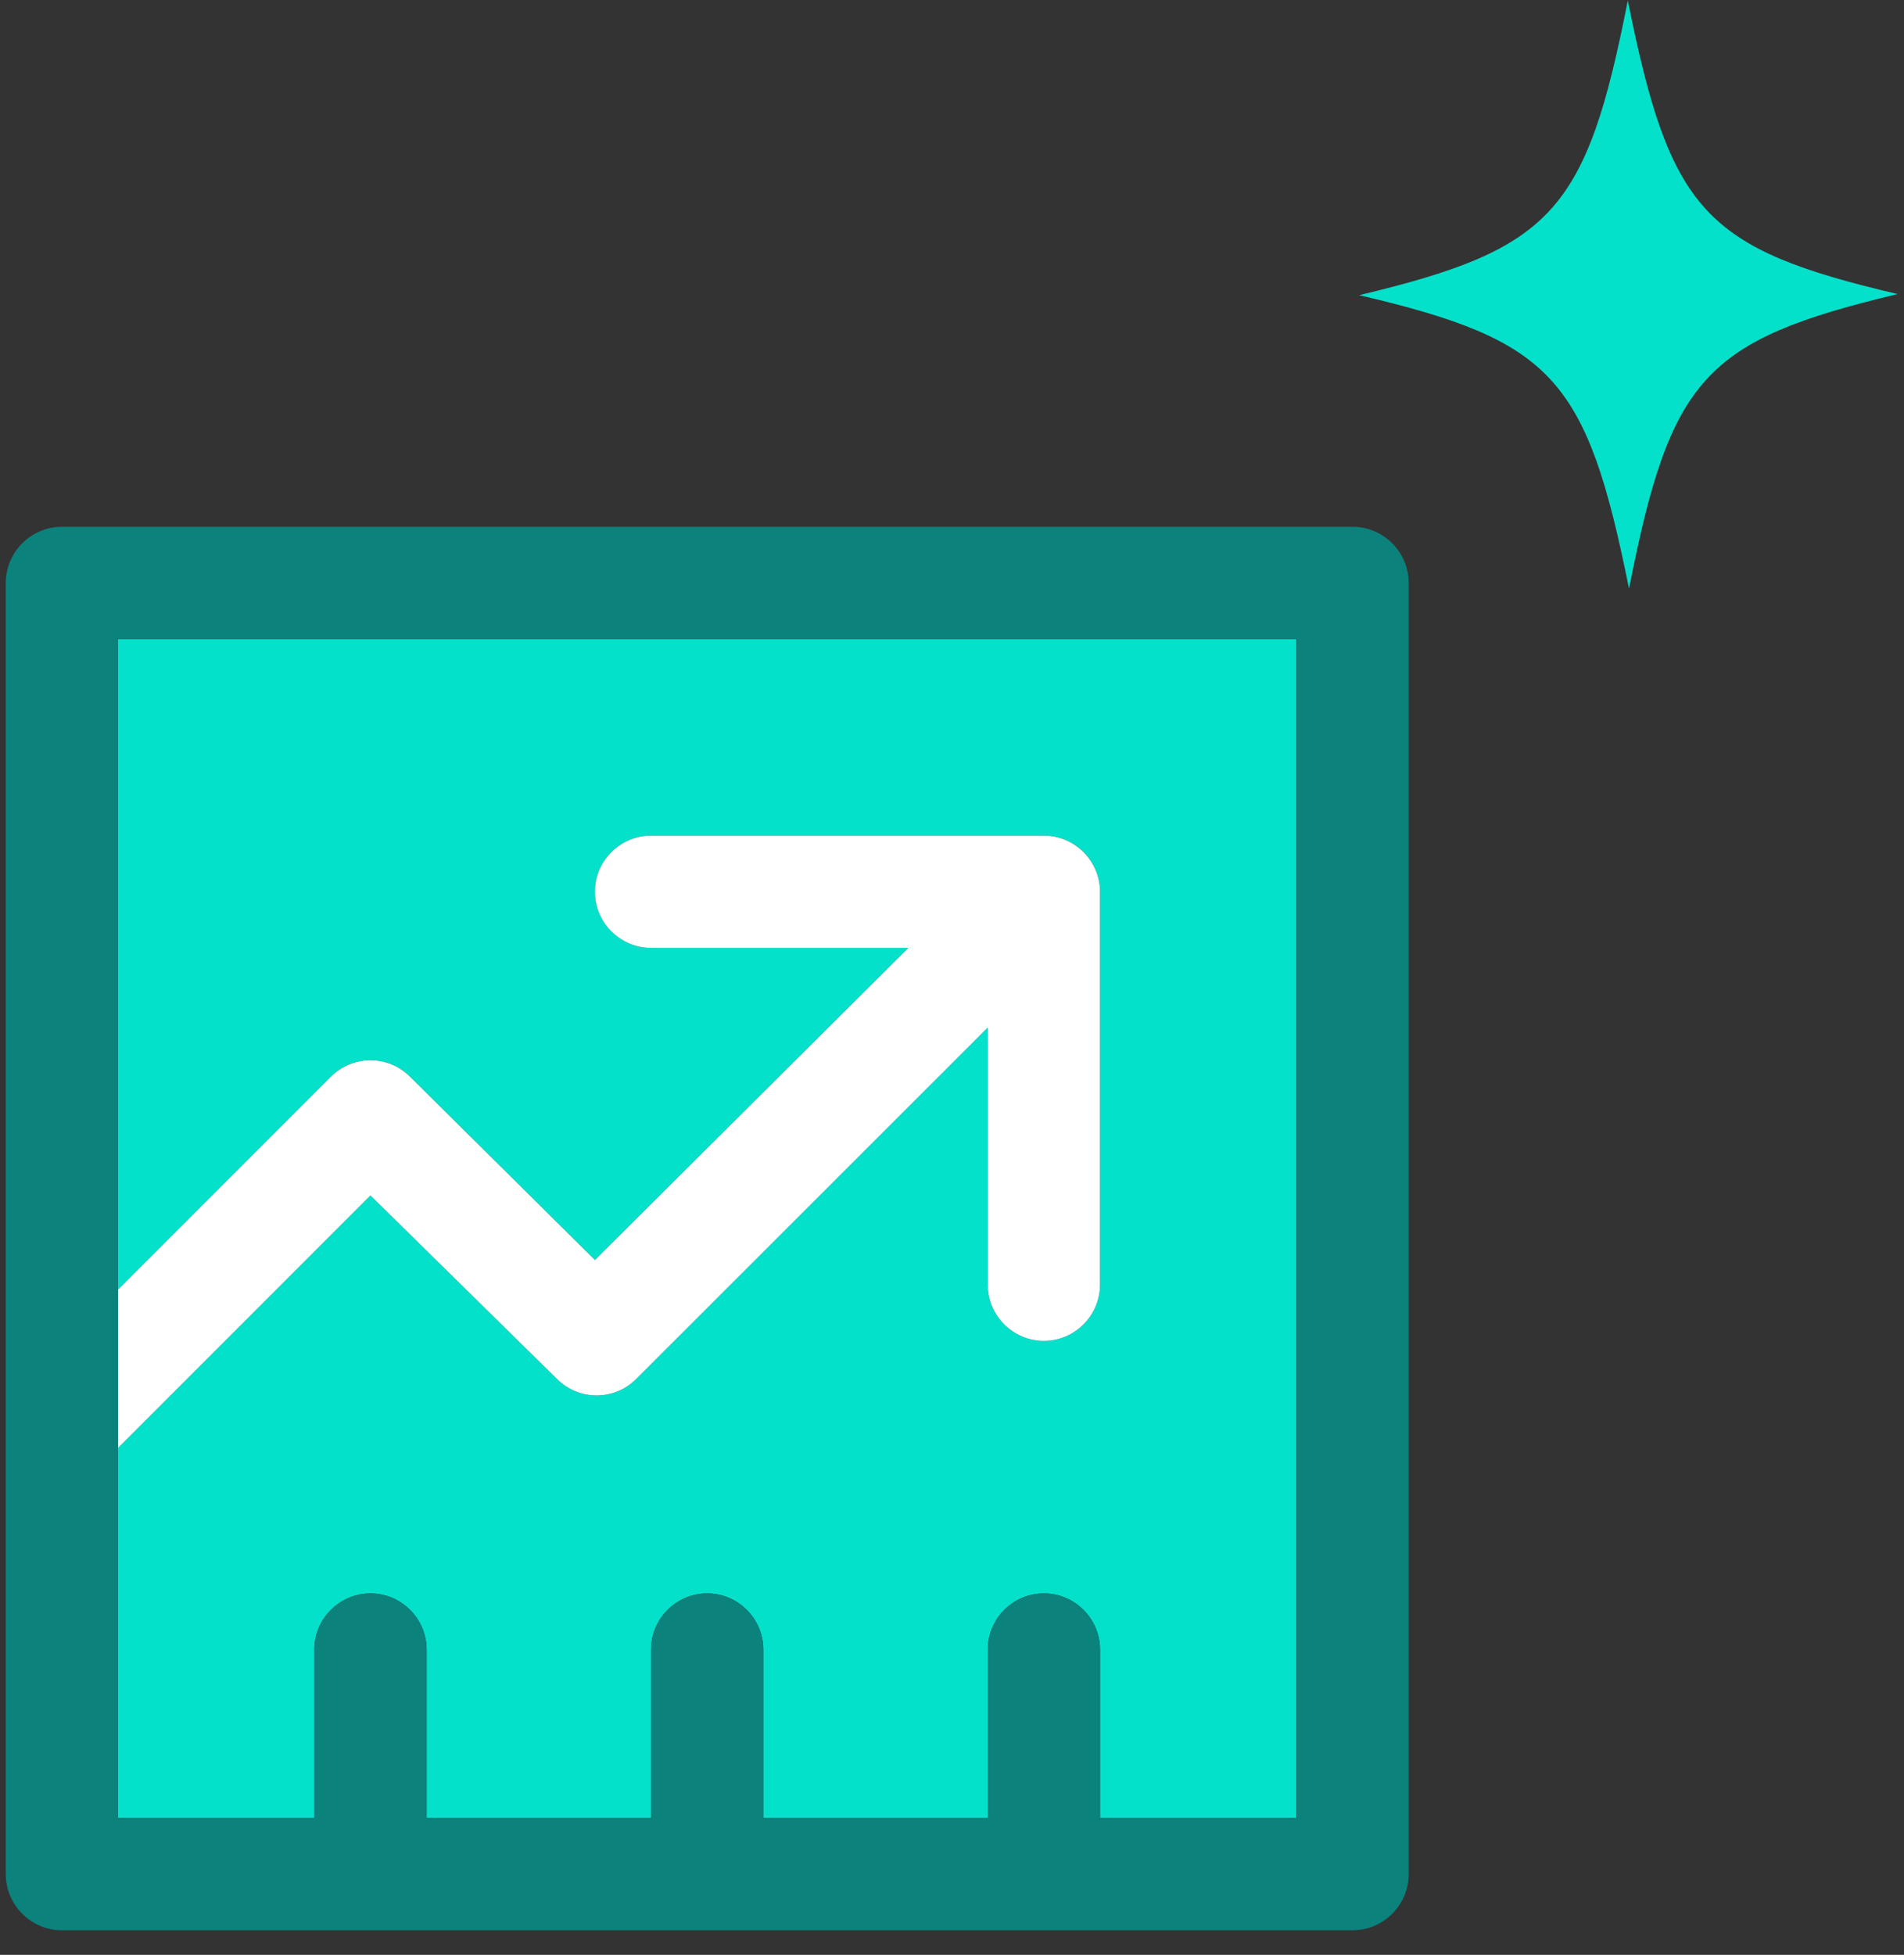
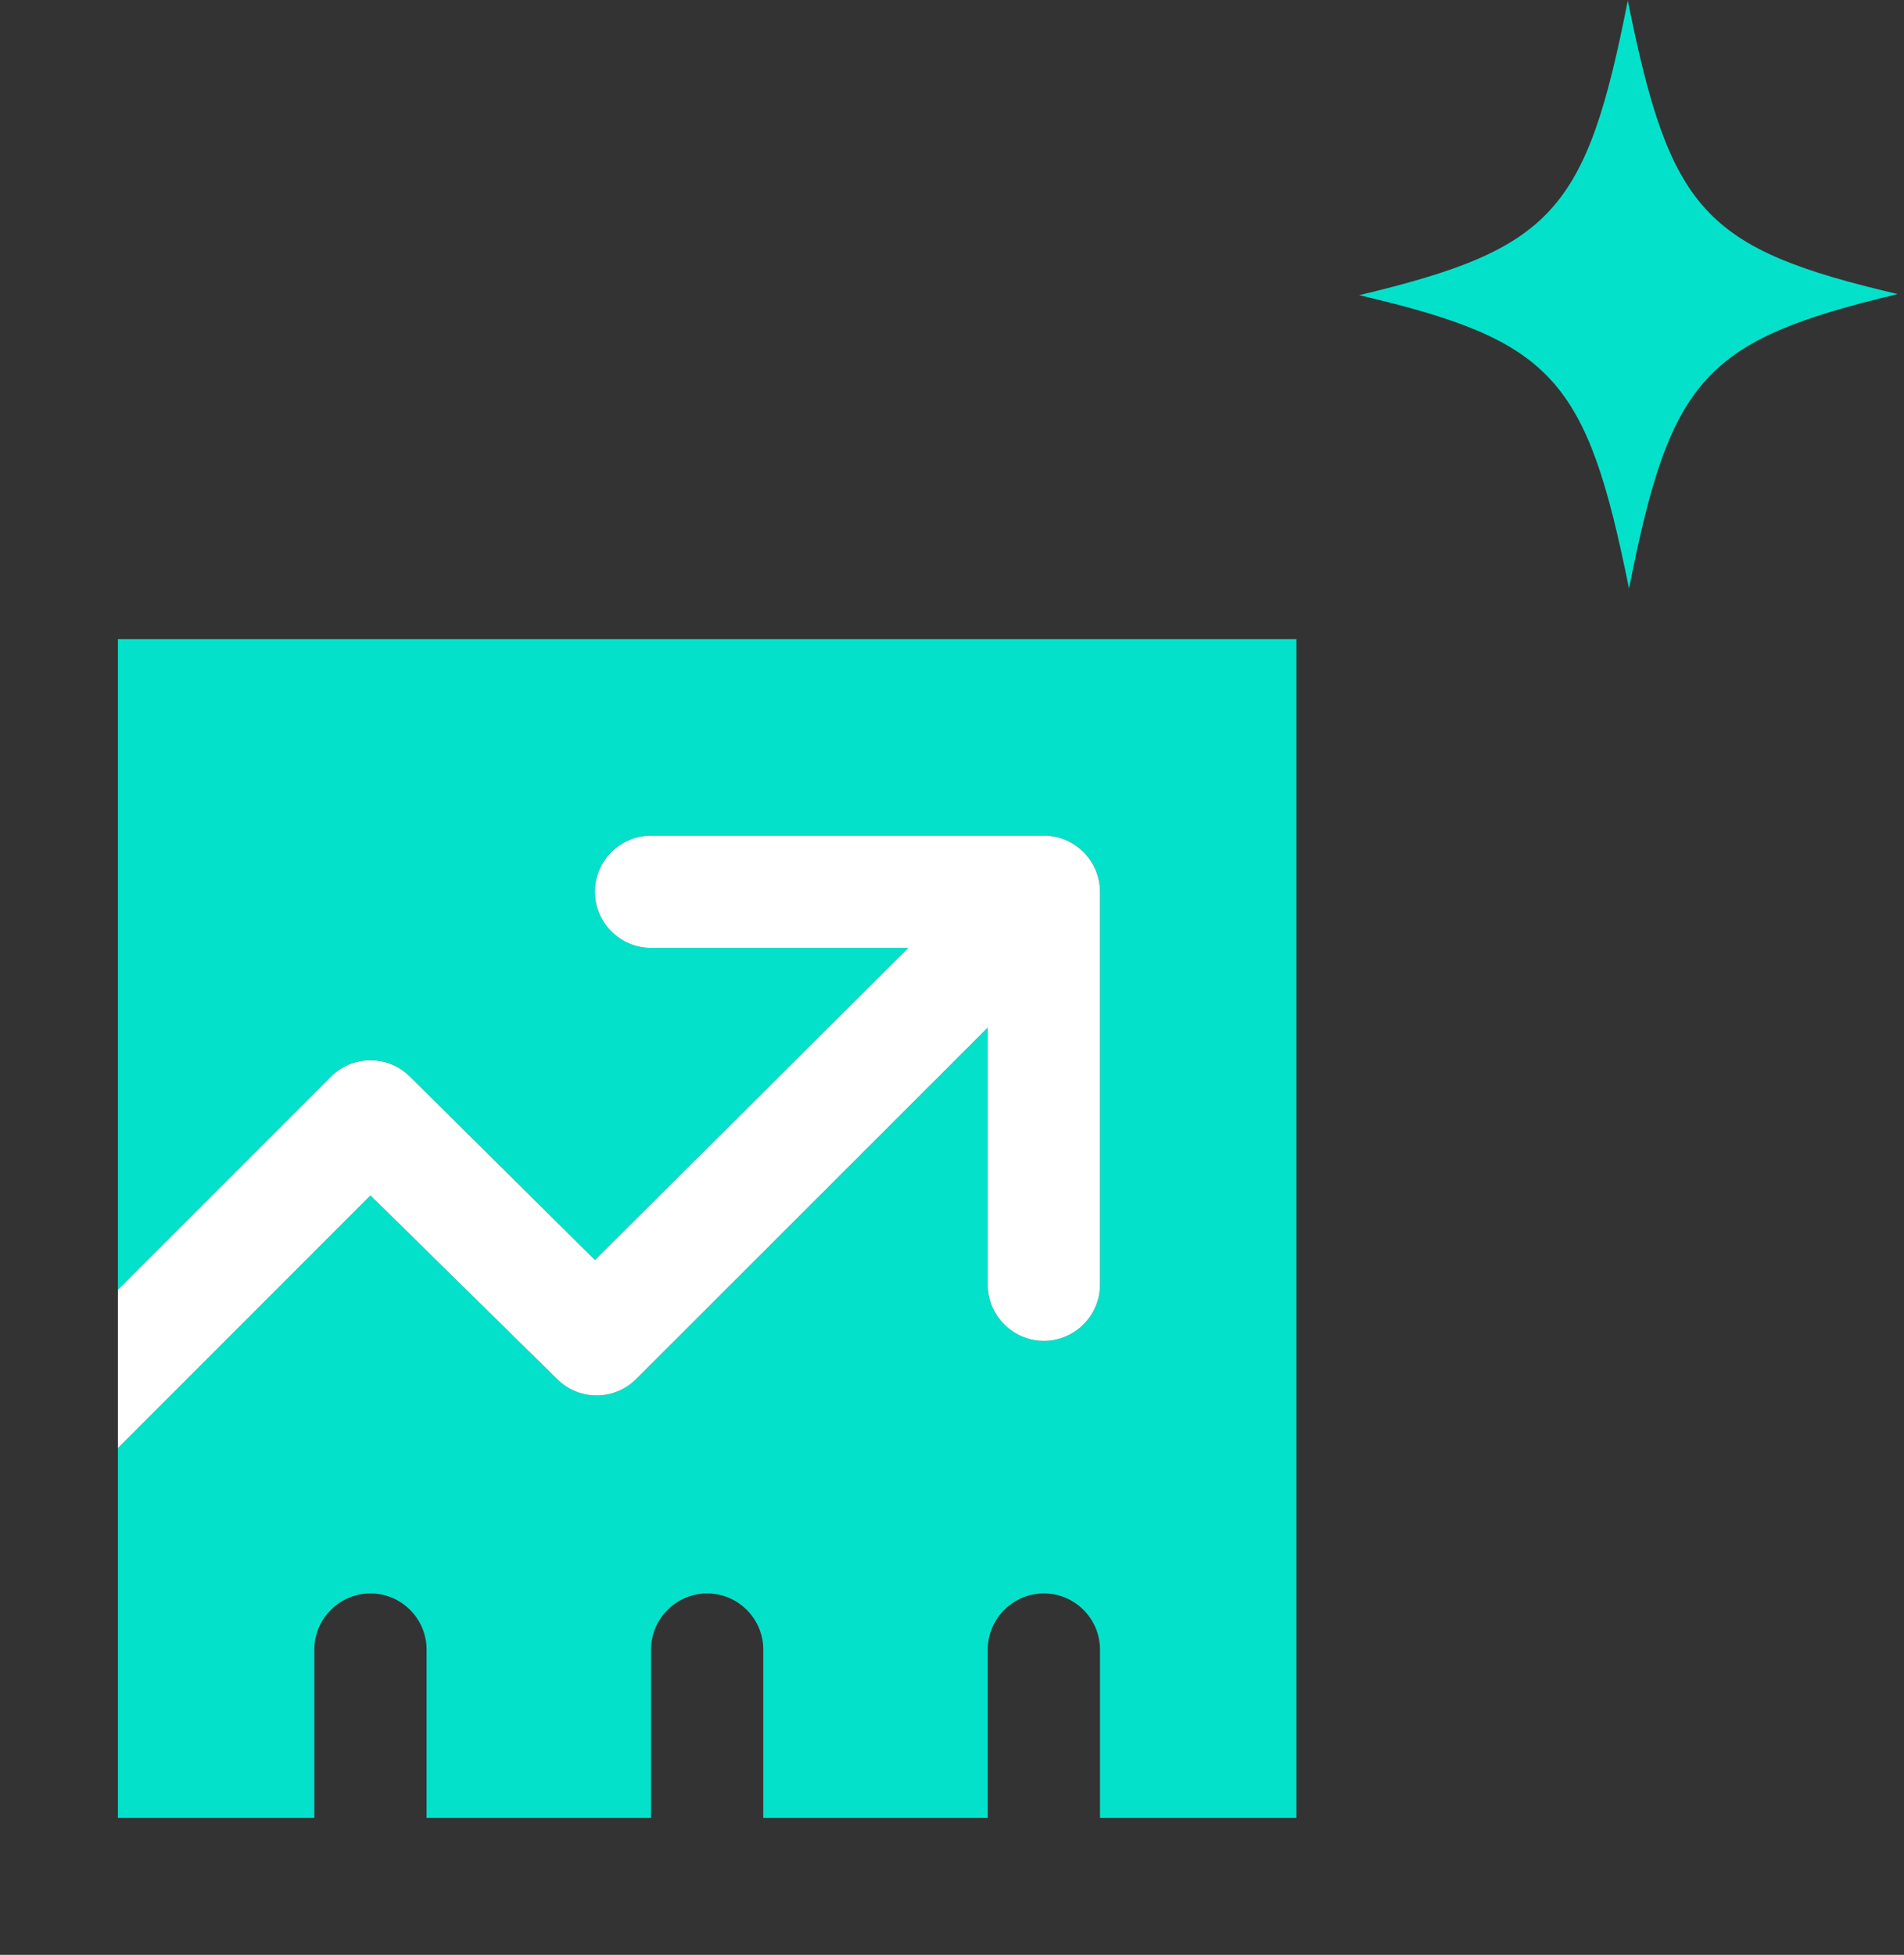
<svg xmlns="http://www.w3.org/2000/svg" width="76" height="78" viewBox="0 0 76 78" fill="none">
  <rect x="0" y="0" width="76" height="78" fill="#333333" stroke="none" />
  <path d="M4.707 51.461L13.208 42.96C14.081 42.087 15.493 42.087 16.366 42.96L23.747 50.274L36.257 37.819H25.987C24.755 37.819 23.747 36.811 23.747 35.579C23.747 34.347 24.755 33.339 25.987 33.339H41.667C42.899 33.339 43.907 34.347 43.907 35.579V51.259C43.907 52.491 42.899 53.499 41.667 53.499C40.435 53.499 39.427 52.491 39.427 51.259V41L25.393 55.023C24.52 55.896 23.109 55.896 22.235 55.023L14.787 47.698L4.707 57.778V72.539H12.547V65.819C12.547 64.587 13.555 63.579 14.787 63.579C16.019 63.579 17.027 64.587 17.027 65.819V72.539H25.987V65.819C25.987 64.587 26.995 63.579 28.227 63.579C29.459 63.579 30.467 64.587 30.467 65.819V72.539H39.427V65.819C39.427 64.587 40.435 63.579 41.667 63.579C42.899 63.579 43.907 64.587 43.907 65.819V72.539H51.747V25.499H4.707V51.461Z" fill="#04E1CB" />
  <path d="M22.235 55.024C23.109 55.897 24.52 55.897 25.393 55.024L39.427 41.001V51.261C39.427 52.493 40.435 53.501 41.667 53.501C42.899 53.501 43.907 52.493 43.907 51.261V35.581C43.907 34.349 42.899 33.341 41.667 33.341H25.987C24.755 33.341 23.747 34.349 23.747 35.581C23.747 36.813 24.755 37.821 25.987 37.821H36.257L23.747 50.275L16.366 42.961C15.493 42.088 14.081 42.088 13.208 42.961L4.707 51.462V57.779L14.787 47.699L22.235 55.024Z" fill="white" />
-   <path d="M53.99 21.02H2.47C1.238 21.02 0.23 22.028 0.23 23.26V74.78C0.23 76.012 1.238 77.02 2.47 77.02H53.99C55.222 77.02 56.23 76.012 56.23 74.78V23.26C56.23 22.028 55.222 21.02 53.99 21.02ZM51.751 72.54H43.91V65.82C43.91 64.588 42.903 63.58 41.67 63.58C40.438 63.58 39.431 64.588 39.431 65.82V72.54H30.471V65.82C30.471 64.588 29.462 63.58 28.23 63.58C26.998 63.58 25.991 64.588 25.991 65.82V72.54H17.03V65.82C17.03 64.588 16.023 63.58 14.79 63.58C13.559 63.58 12.55 64.588 12.55 65.82V72.54H4.71V25.5H51.751V72.54Z" fill="#0B827C" />
  <path d="M75.745 11.733C68.031 13.576 66.681 15.062 65.024 23.488C63.331 15.069 61.976 13.588 54.255 11.777C61.968 9.935 63.318 8.448 64.975 0.022C66.668 8.441 68.023 9.922 75.745 11.733Z" fill="#04E1CB" />
</svg>